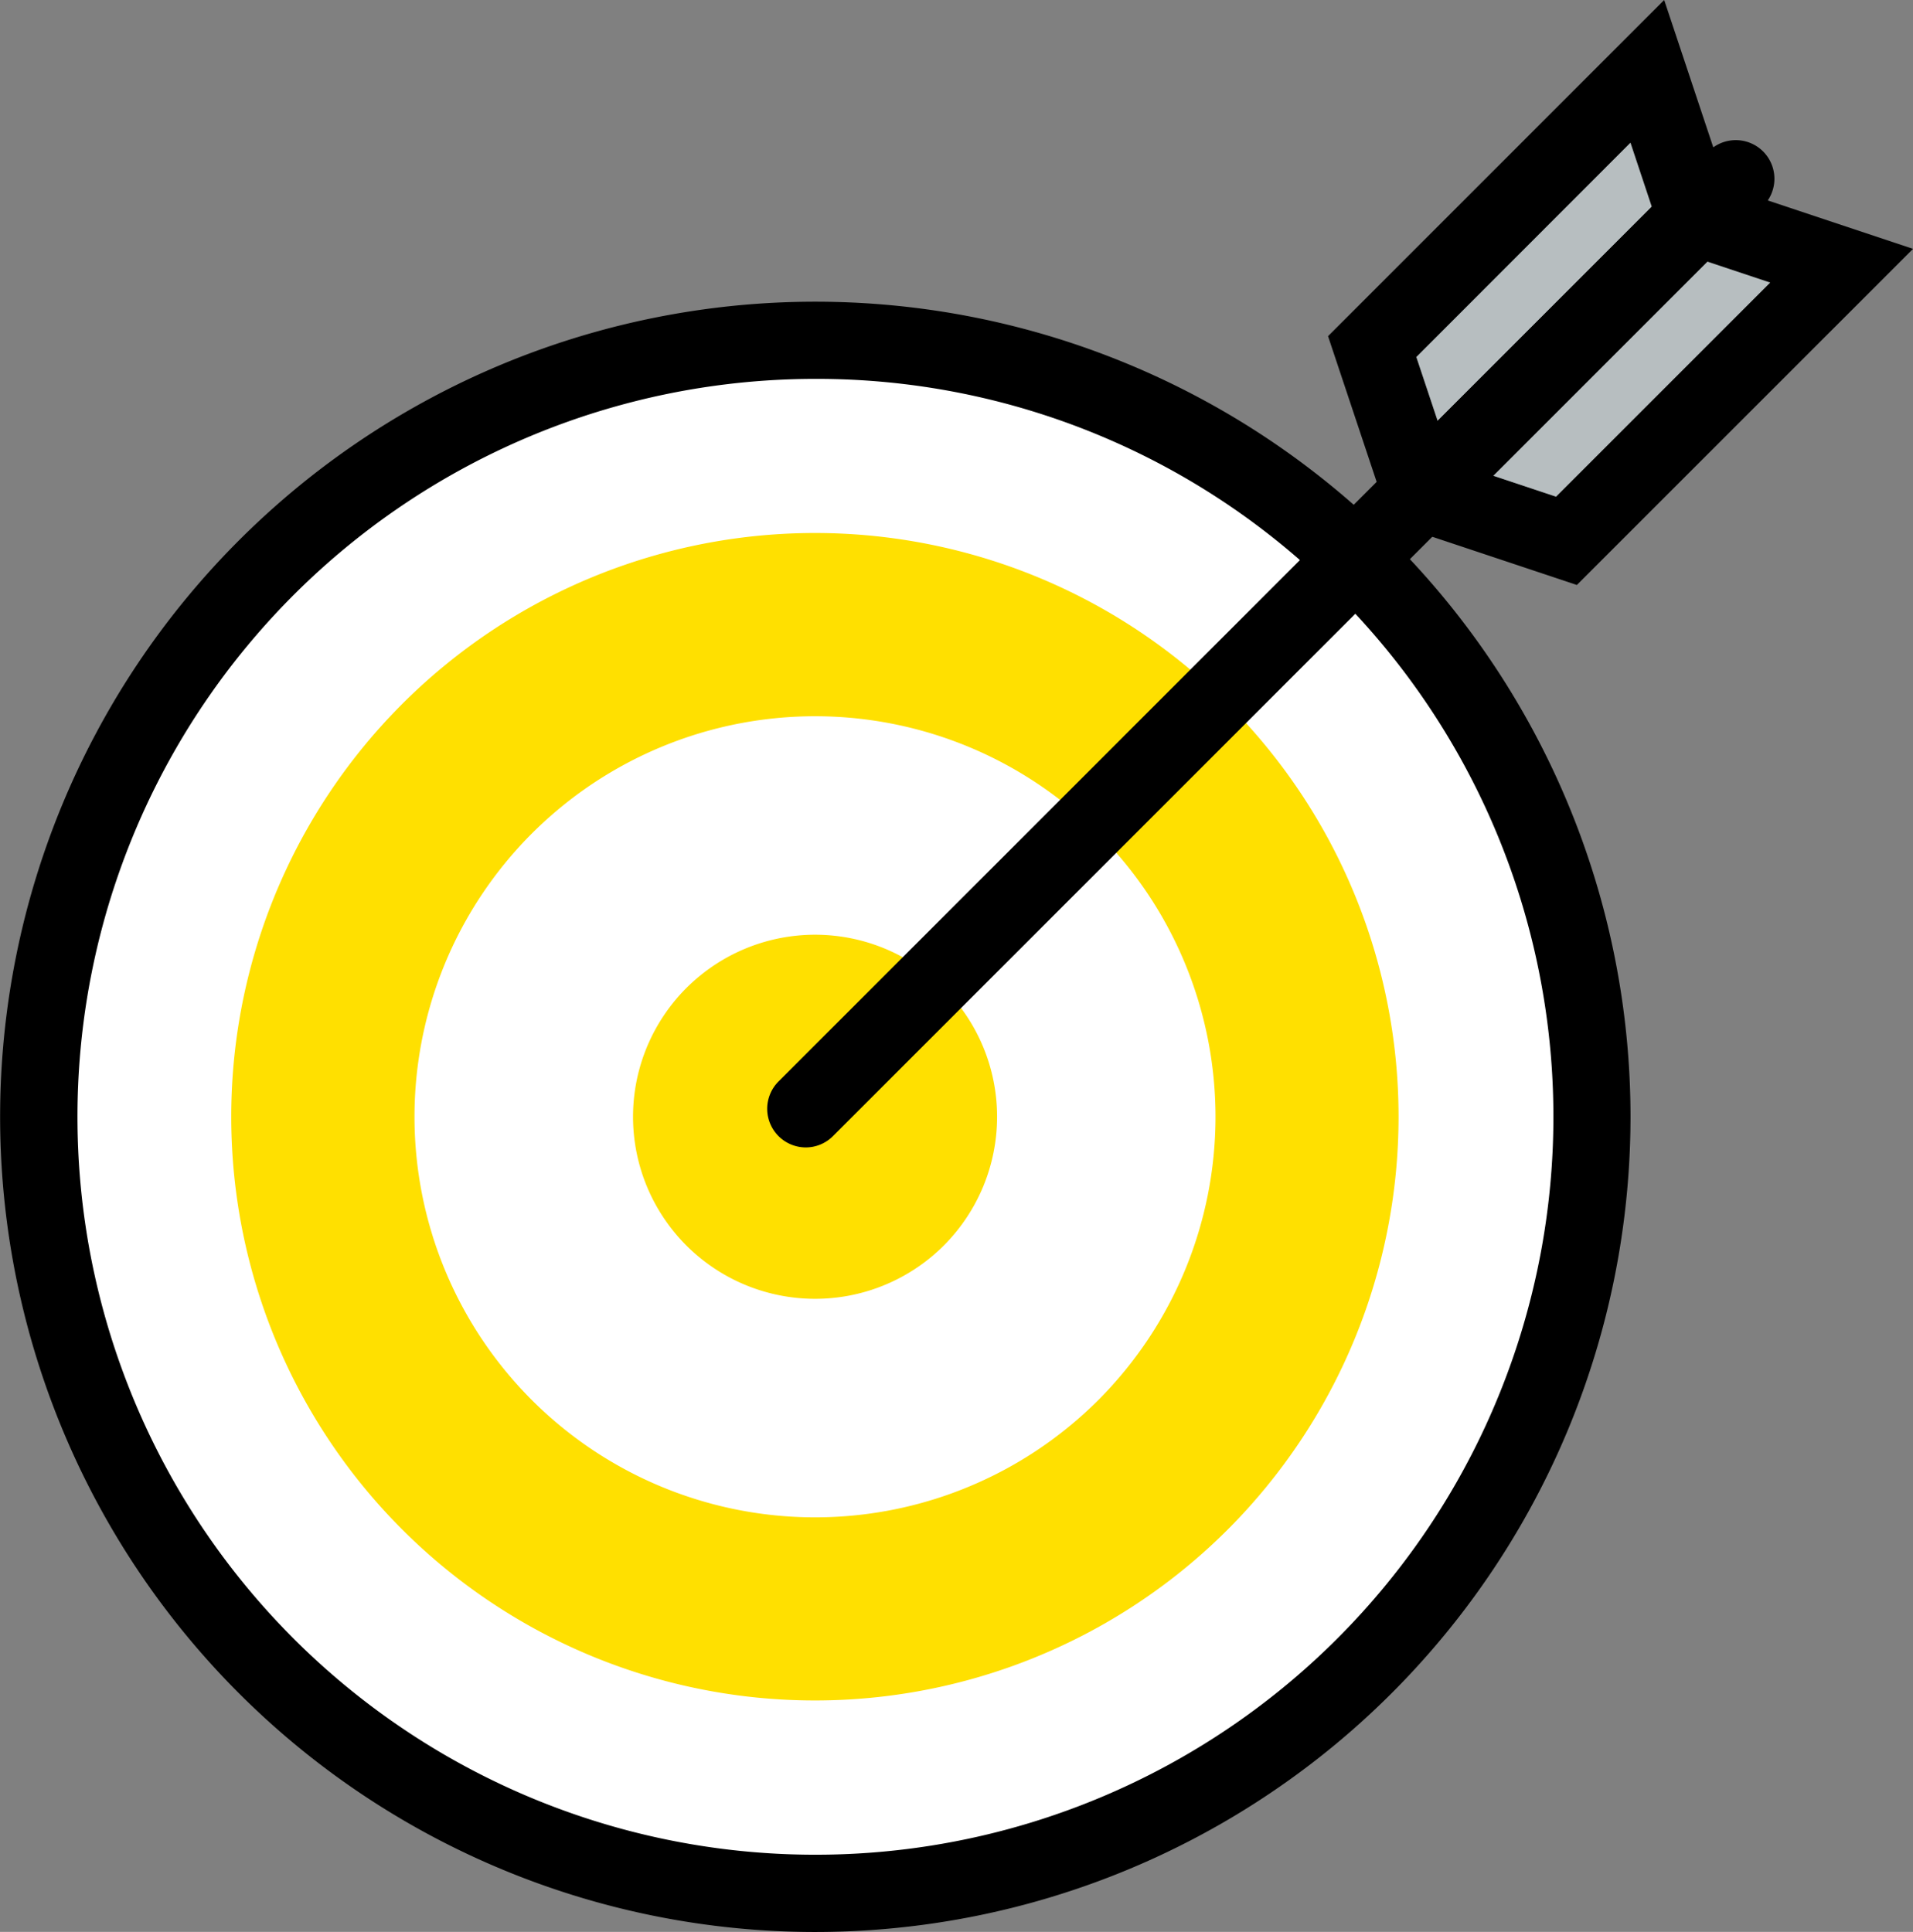
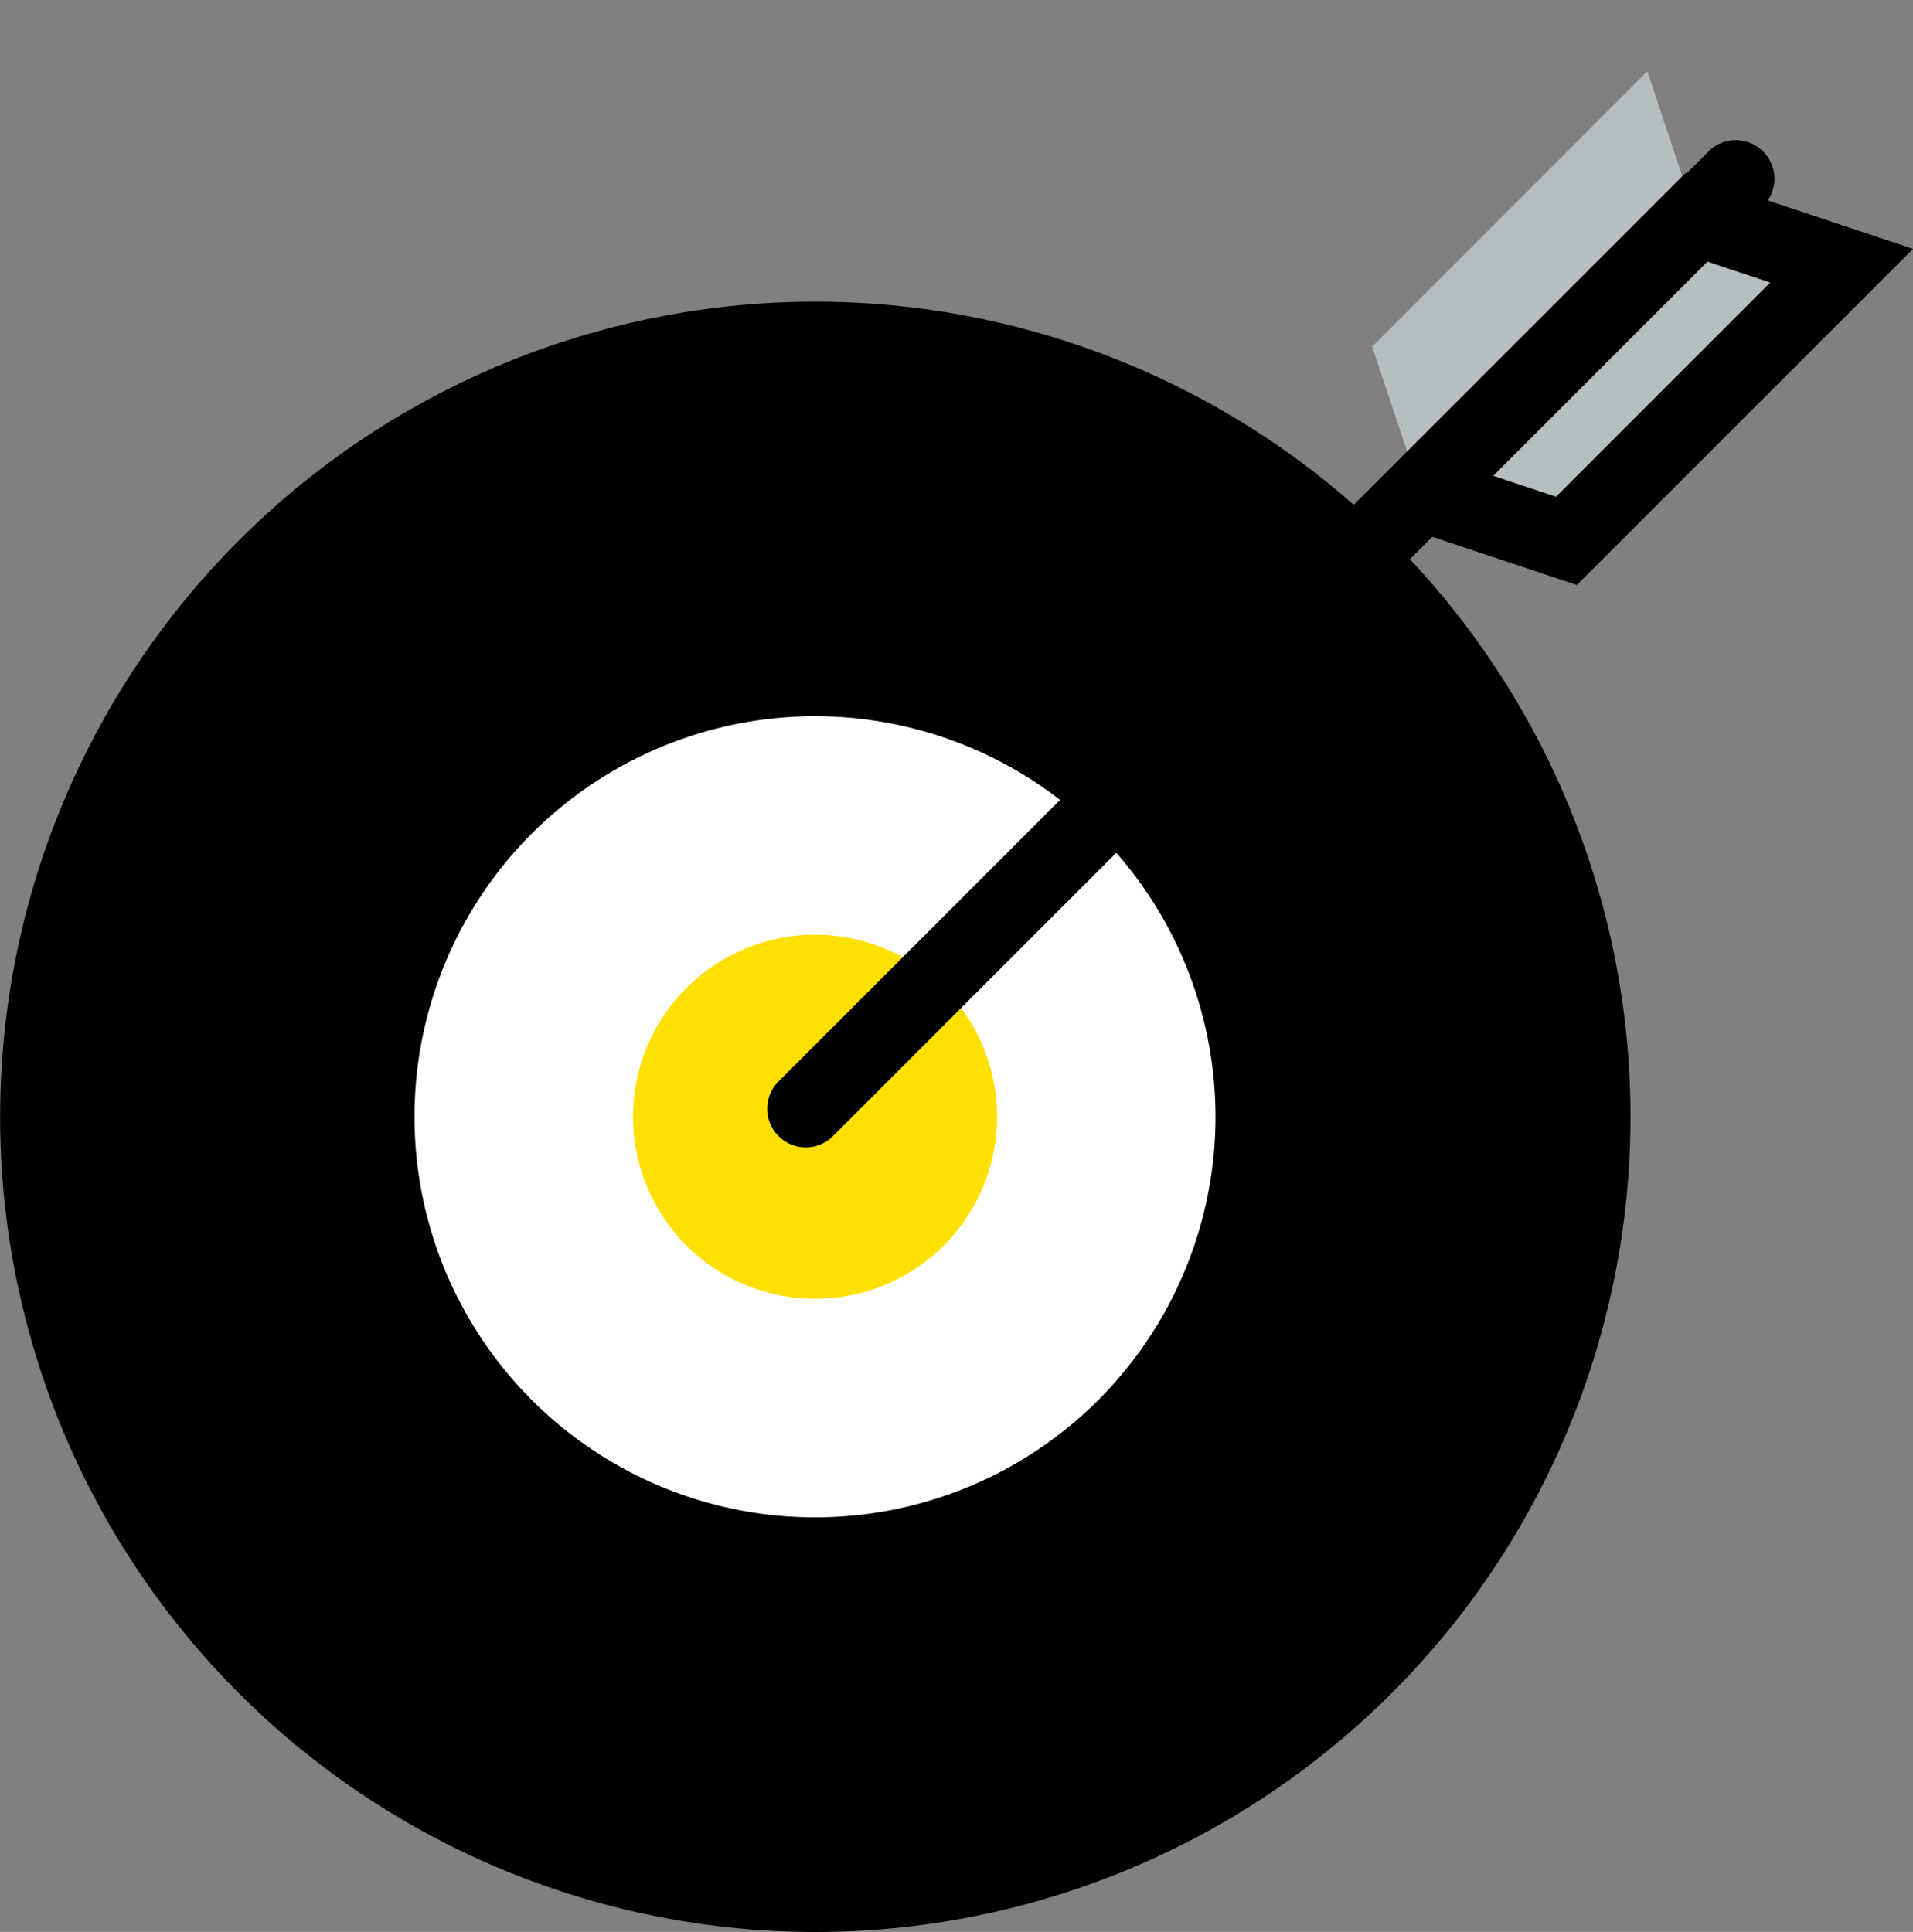
<svg xmlns="http://www.w3.org/2000/svg" data-name="Grupo 1564" width="64.36" height="65" viewBox="0 0 64.36 65">
  <rect x="0" y="0" width="64.36" height="65" fill="#808080" stroke="none" />
  <defs>
    <clipPath id="i5msswjvpa">
      <path data-name="Rectángulo 4799" d="M0 0h64.36v65H0z" />
    </clipPath>
  </defs>
  <g data-name="Grupo 1563" style="clip-path:url(#i5msswjvpa)">
    <path data-name="Trazado 1911" d="M45.207 19.789a25.154 25.154 0 1 0 0 35.567 25.177 25.177 0 0 0 0-35.567" />
-     <path data-name="Trazado 1912" d="M46.564 25.576a25.911 25.911 0 1 0 0 36.639 25.937 25.937 0 0 0 0-36.639" transform="translate(-.82 -6.322)" style="fill:#fff" />
-     <path data-name="Trazado 1913" d="M45.525 33.405a19.64 19.64 0 1 0 0 27.771 19.657 19.657 0 0 0 0-27.771" transform="translate(-4.216 -9.717)" style="fill:#ffe000" />
    <path data-name="Trazado 1914" d="M44.506 41.1a13.477 13.477 0 1 0 0 19.057 13.491 13.491 0 0 0 0-19.057" transform="translate(-7.553 -13.053)" style="fill:#fff" />
    <path data-name="Trazado 1915" d="M43.289 50.278a6.125 6.125 0 1 0 0 8.661 6.13 6.13 0 0 0 0-8.661" transform="translate(-11.535 -17.034)" style="fill:#ffe000" />
    <path data-name="Trazado 1916" d="M27.431 65.003a27.426 27.426 0 1 1 27.425-27.429 27.433 27.433 0 0 1-27.425 27.429m-.005-52.255a24.828 24.828 0 1 0 17.559 7.267 24.713 24.713 0 0 0-17.559-7.267" />
    <path data-name="Trazado 1917" d="m72.8 17.864-1.635-4.9L80.423 3.7l1.634 4.9z" transform="translate(-25.001 -1.301)" style="fill:#b7bec0" />
    <path data-name="Trazado 1918" d="m73.685 20.52 4.9 1.634 9.26-9.254-4.9-1.633z" transform="translate(-25.886 -3.957)" style="fill:#b7bec0" />
-     <path data-name="Trazado 1919" d="m47.233 18.965-2.553-7.654L55.989 0l2.551 7.656zm.416-6.953.717 2.15 7.206-7.206-.717-2.156z" />
    <path data-name="Trazado 1920" d="m53.051 19.682-7.654-2.551L56.706 5.822l7.655 2.551zm-2.85-3.685 2.15.716 7.206-7.206-2.149-.716z" />
    <path data-name="Trazado 1921" d="M27.105 38.606a1.3 1.3 0 0 1-.917-2.215L57.541 5.037a1.3 1.3 0 0 1 1.834 1.835L28.023 38.226a1.291 1.291 0 0 1-.917.38" />
  </g>
</svg>